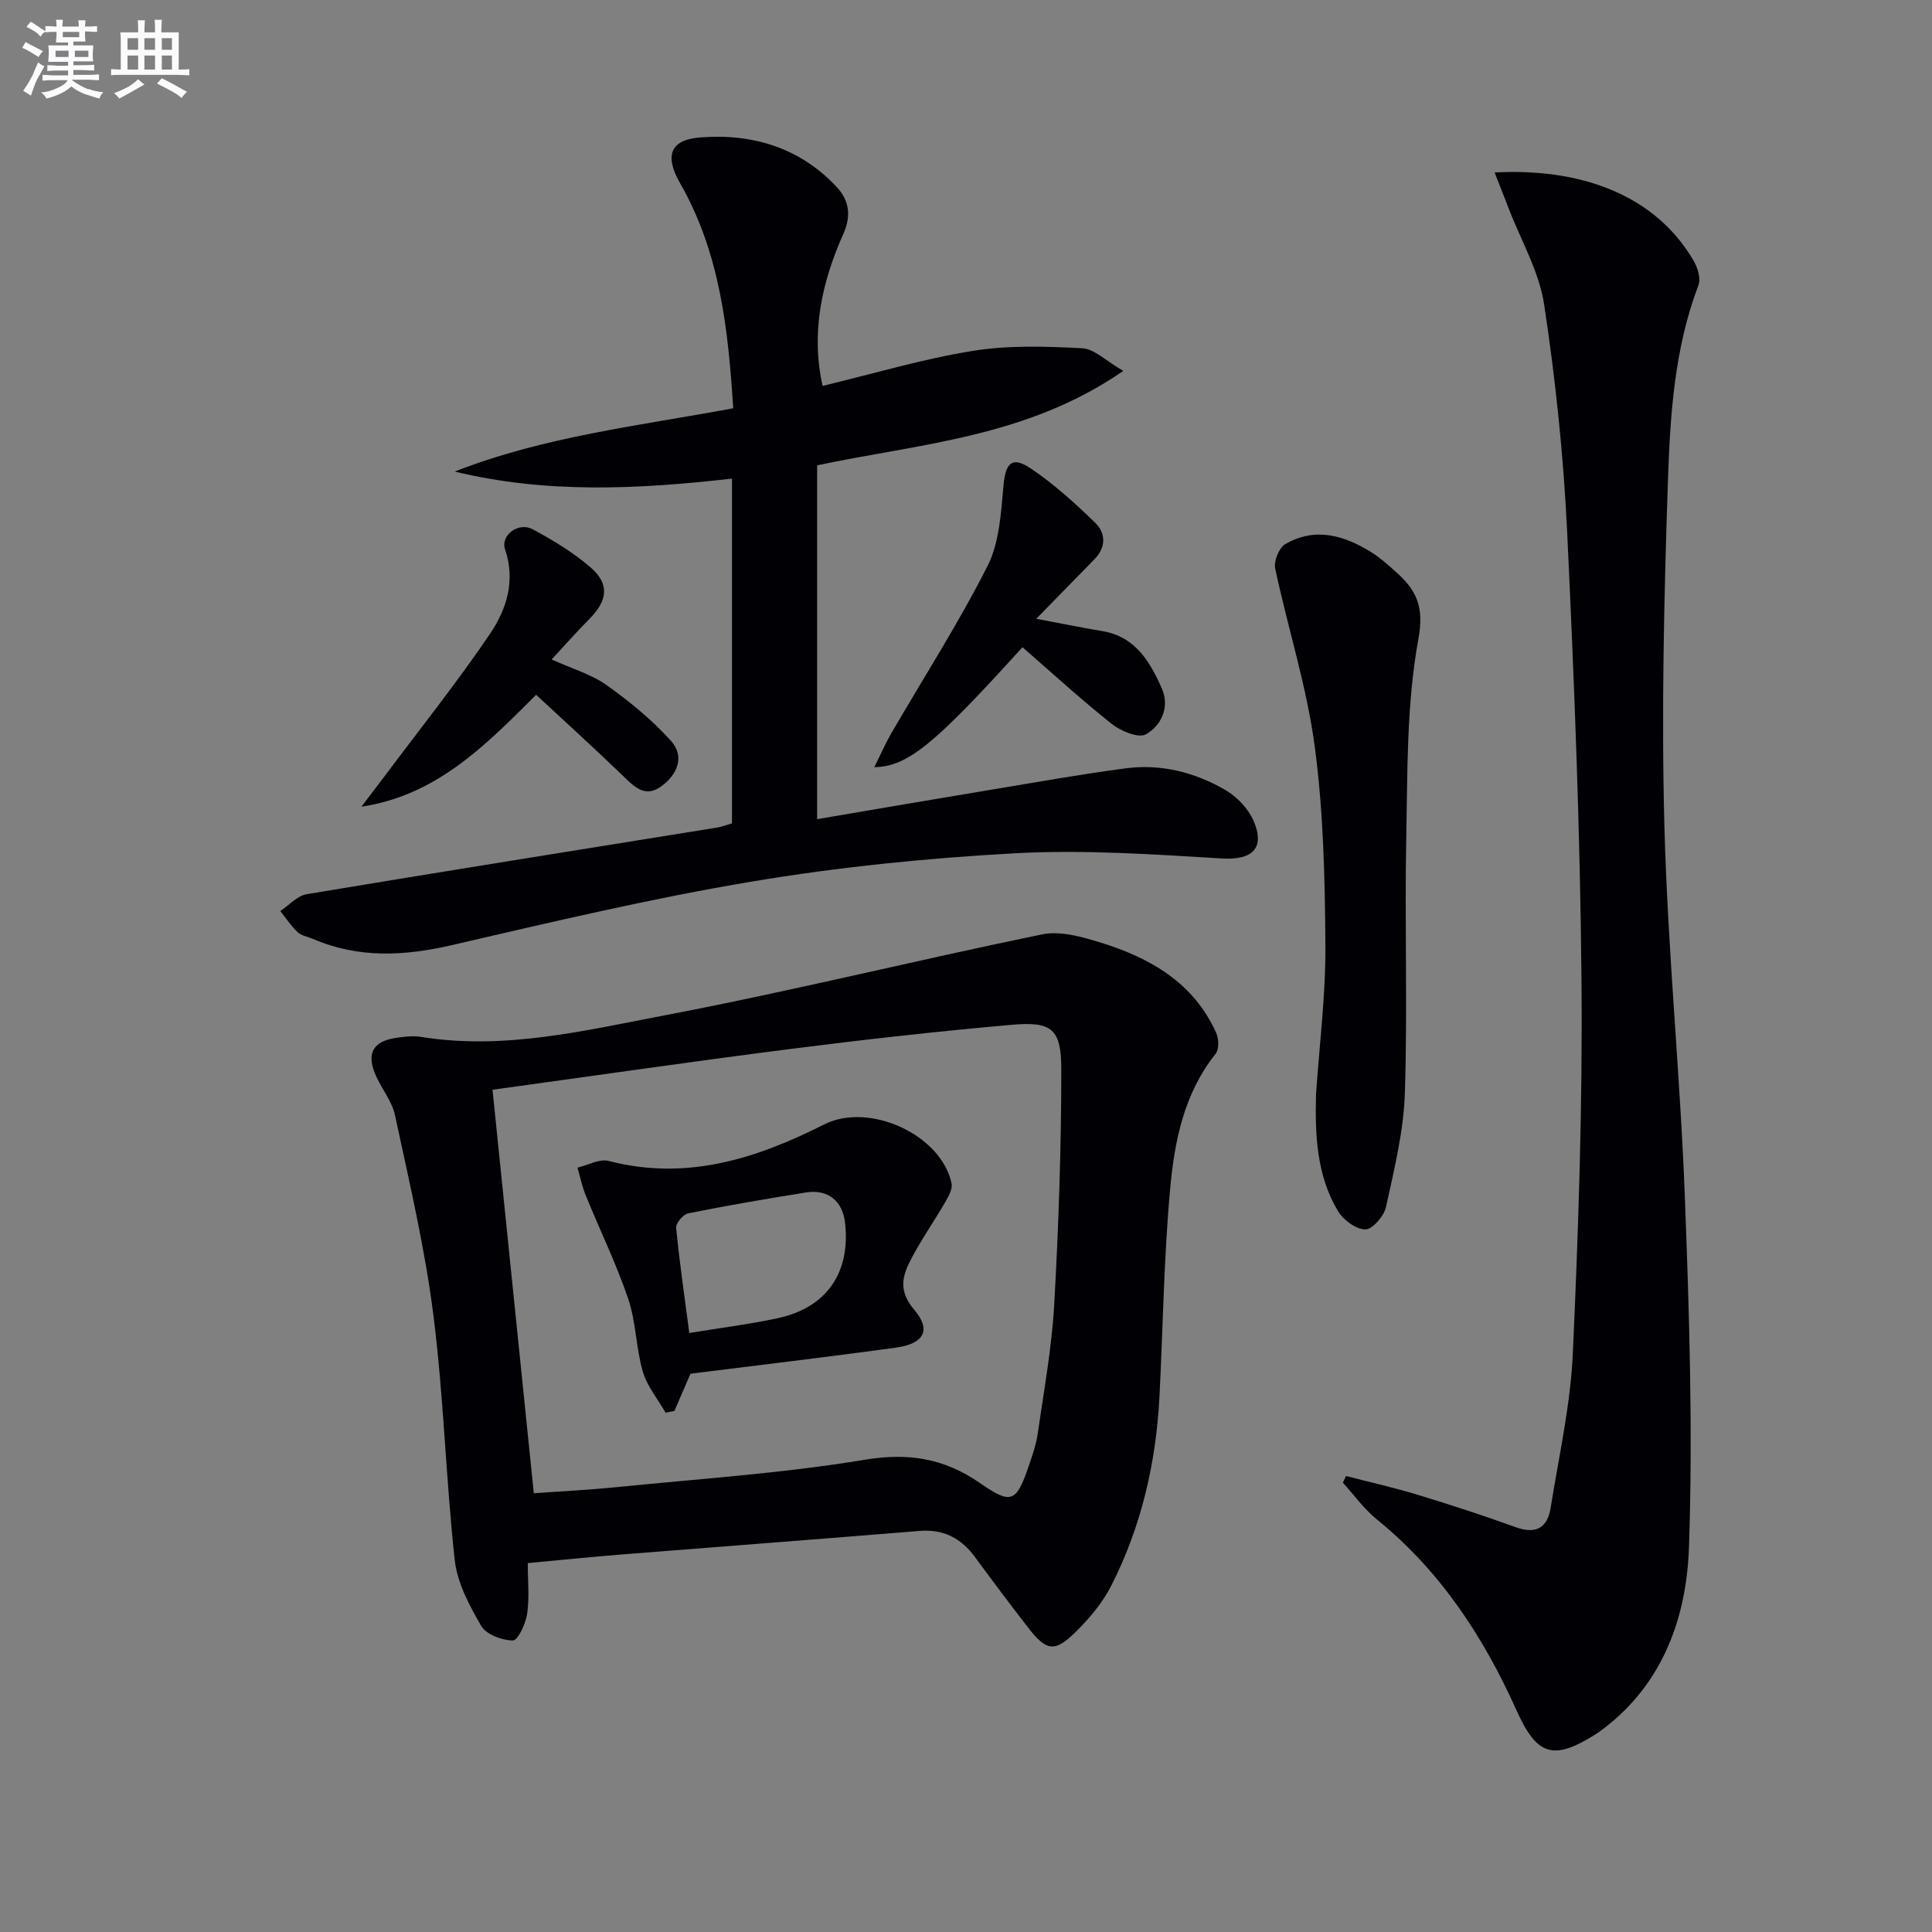
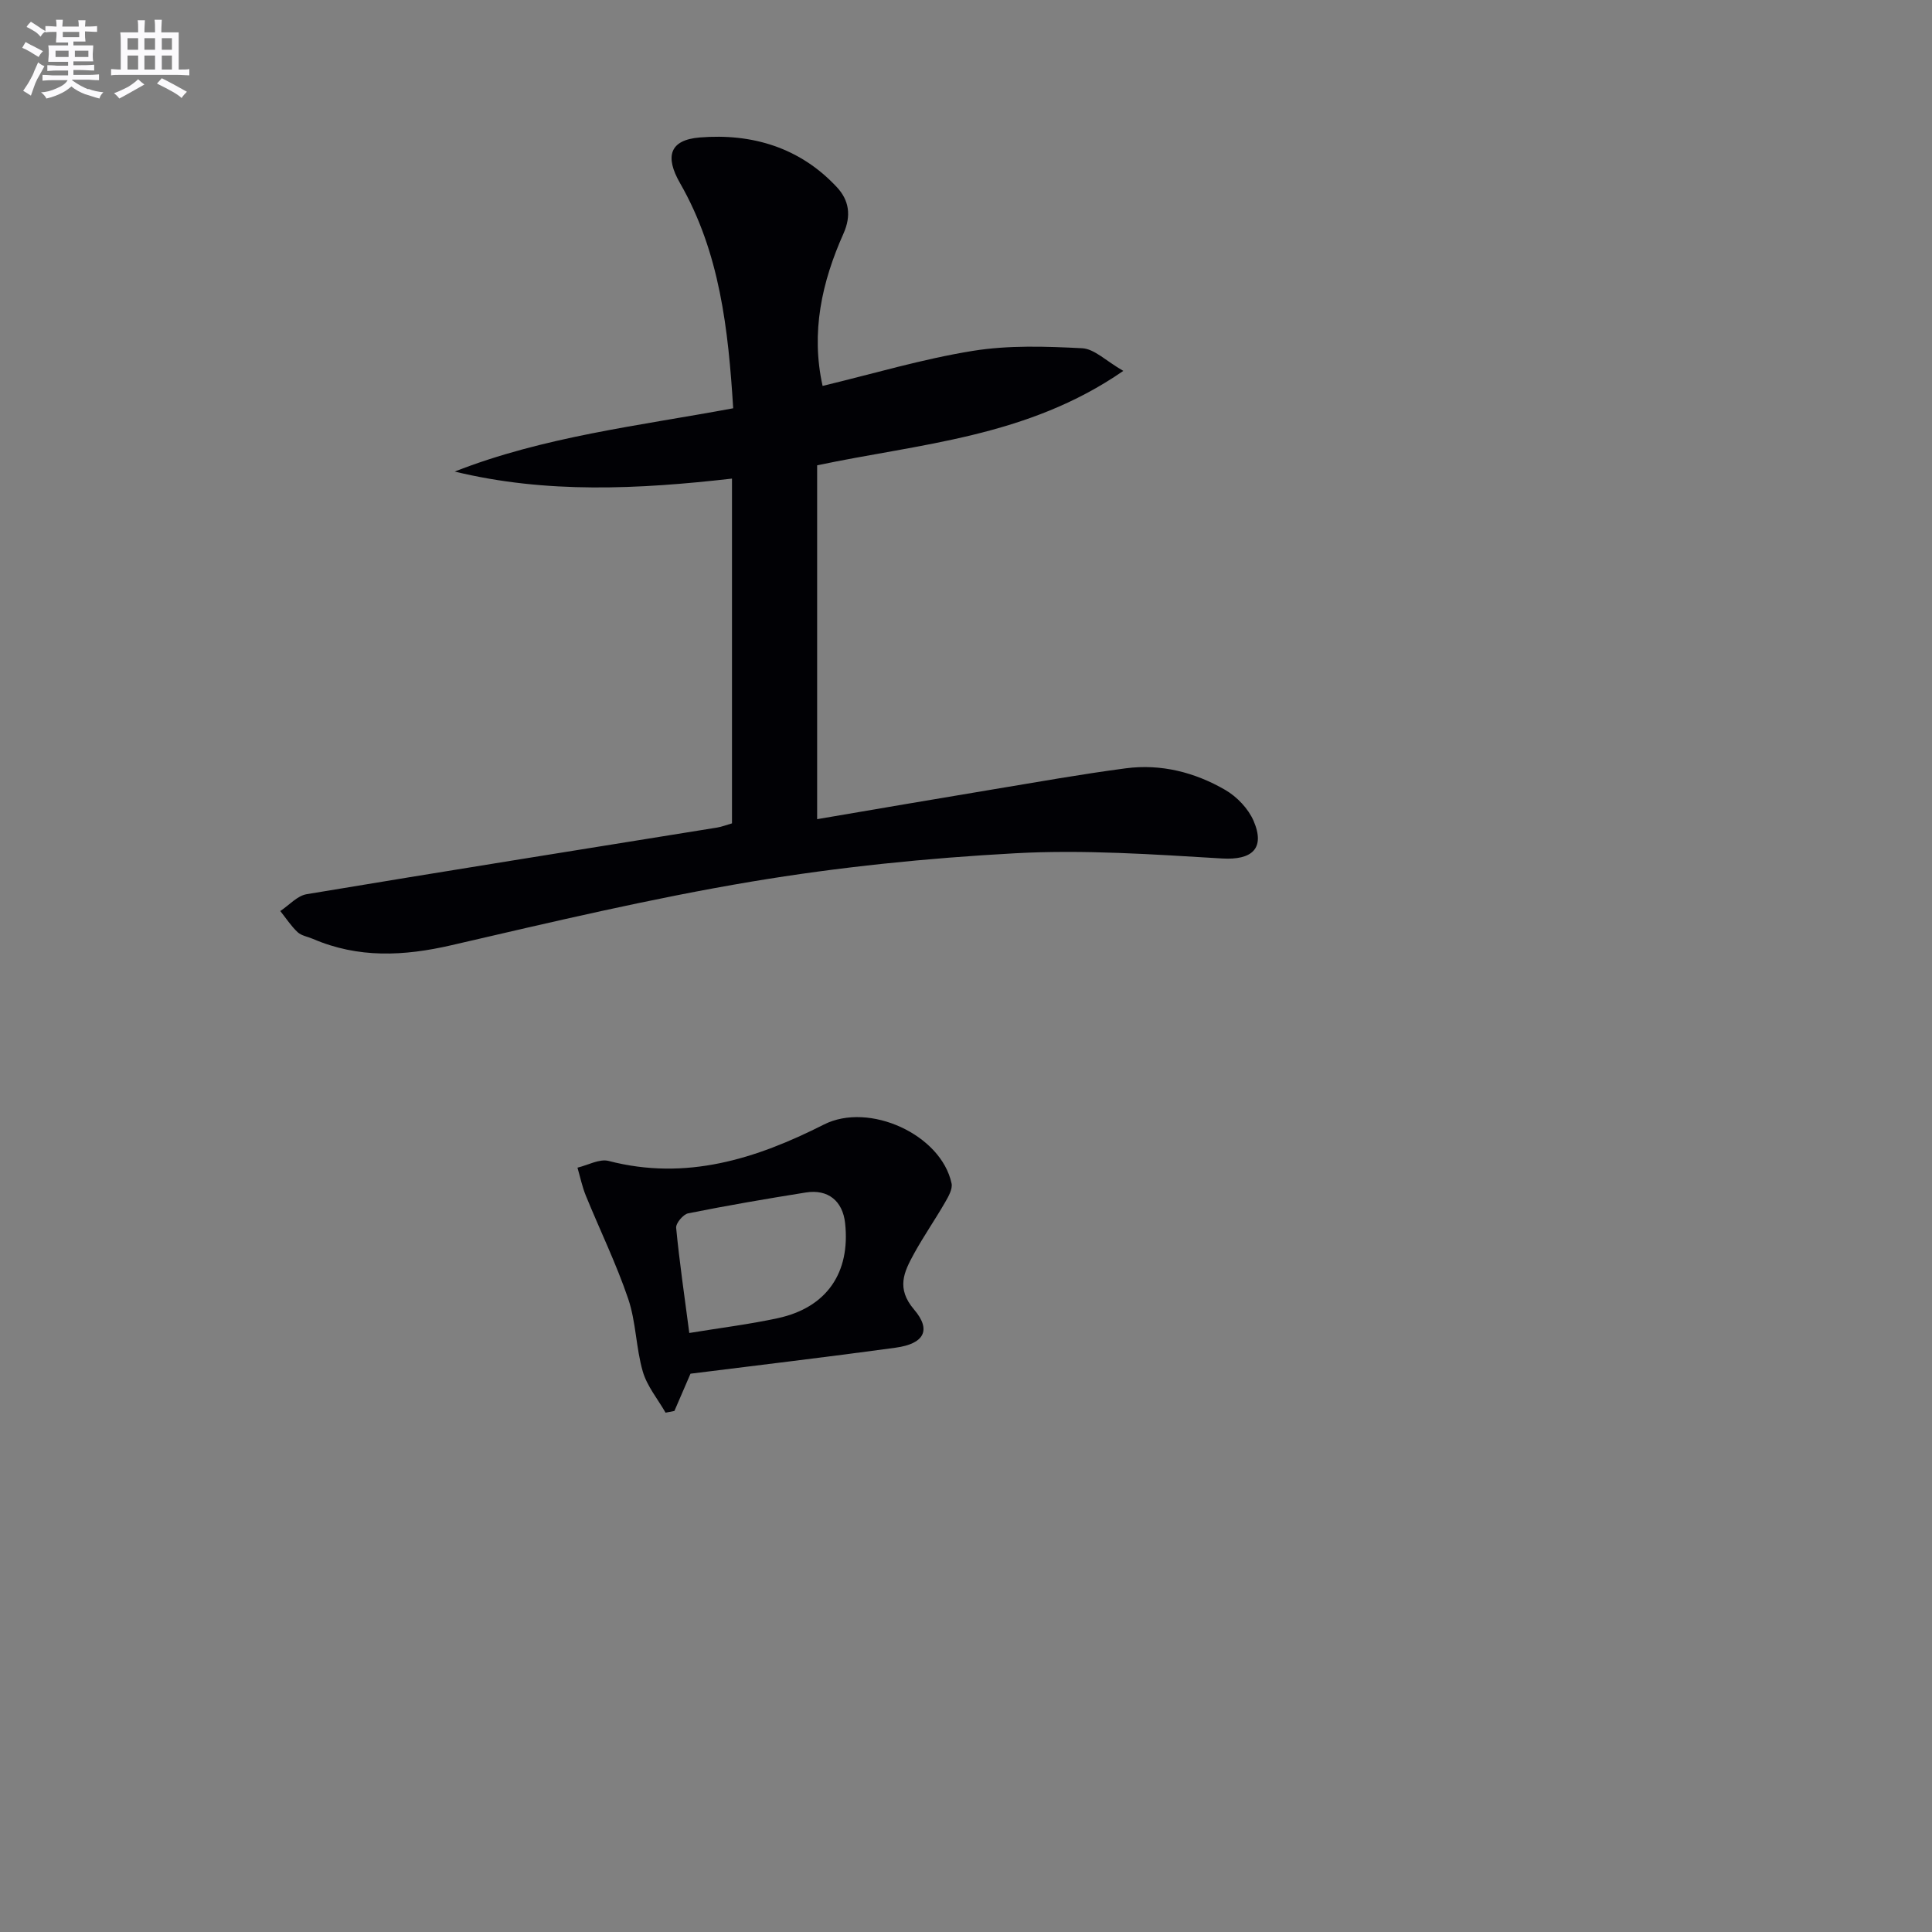
<svg xmlns="http://www.w3.org/2000/svg" enable-background="new 0 0 400 400" viewBox="0 0 400 400">
  <rect x="0" y="0" width="400" height="400" fill="#808080" stroke="none" />
  <g fill="#010105">
-     <path d="m109.27 323.62c0 3.63.36 7.13-.13 10.52-.3 2.04-1.93 5.51-2.95 5.5-2.26-.01-5.51-1.22-6.55-3-2.46-4.21-4.97-8.92-5.49-13.64-1.85-16.83-2.28-33.84-4.41-50.63-1.76-13.93-5-27.68-7.95-41.43-.67-3.14-3.08-5.86-4.26-8.94-1.57-4.07-.11-6.37 4.19-7.07 1.79-.29 3.7-.53 5.47-.25 17.14 2.77 33.77-1.29 50.28-4.44 26.21-4.99 52.14-11.42 78.29-16.79 3.77-.77 8.22.5 12.08 1.69 10.28 3.17 19.29 8.31 23.96 18.71.55 1.22.62 3.4-.11 4.32-6.56 8.2-8.52 18.06-9.42 27.94-1.3 14.22-1.48 28.54-2.2 42.81-.69 13.76-3.71 26.99-9.95 39.29-1.83 3.62-4.62 6.93-7.54 9.79-4.22 4.13-5.95 3.81-9.59-.86-3.78-4.85-7.46-9.78-11.11-14.74-2.88-3.91-6.5-5.85-11.51-5.44-20.52 1.69-41.05 3.23-61.58 4.87-6.3.5-12.57 1.15-19.52 1.79zm-7.3-98c2.86 27.9 5.67 55.41 8.55 83.54 5.84-.42 11.43-.69 17-1.25 17.19-1.74 34.48-2.86 51.49-5.68 9.08-1.51 16.48-.3 23.83 4.79 6.55 4.54 7.56 4.07 10.15-3.5.75-2.19 1.53-4.43 1.86-6.71 1.27-8.86 2.9-17.72 3.41-26.64.91-16.23 1.47-32.5 1.47-48.75 0-8.45-1.96-9.98-10.33-9.24-15.21 1.34-30.39 3.04-45.54 4.97-20.4 2.6-40.75 5.56-61.89 8.47z" />
-     <path d="m309.45 35.71c17.25-.94 33.03 4.27 41.19 18.27.84 1.43 1.53 3.68 1.01 5.06-5.01 13.14-5.87 26.98-6.33 40.71-.8 23.79-1.35 47.63-.72 71.41.68 25.57 3.26 51.09 4.23 76.66.92 24.12 1.67 48.3.86 72.41-.48 14.41-5.24 28.18-17.67 37.65-.53.4-1.06.81-1.62 1.16-8.78 5.51-12.16 4.56-16.44-4.97-6.84-15.24-15.79-28.86-28.92-39.51-2.65-2.15-4.69-5.04-7.01-7.59.21-.46.42-.92.64-1.38 4.95 1.28 9.95 2.4 14.84 3.89 6.82 2.07 13.6 4.29 20.3 6.71 4.18 1.5 6.57.15 7.23-3.99 1.7-10.64 4.11-21.28 4.6-31.99 1.16-25.76 2.03-51.56 1.79-77.34-.28-30.94-1.5-61.88-2.97-92.79-.75-15.72-2.4-31.46-4.76-47.02-1.04-6.87-4.83-13.33-7.37-19.97-.93-2.39-1.86-4.76-2.88-7.38z" />
    <path d="m169.18 169.6c12.52-2.13 24.44-4.18 36.38-6.16 9.17-1.52 18.32-3.16 27.53-4.37 7.3-.96 14.3.83 20.59 4.48 2.42 1.4 4.78 3.88 5.87 6.42 2.46 5.75-.39 8.13-6.51 7.77-14.26-.85-28.62-1.86-42.85-1.08-18.22.99-36.49 2.84-54.48 5.85-20.91 3.5-41.59 8.41-62.26 13.19-9.83 2.27-19.28 2.73-28.68-1.32-1.07-.46-2.37-.65-3.16-1.39-1.36-1.28-2.4-2.9-3.58-4.37 1.82-1.2 3.51-3.17 5.48-3.49 28.3-4.72 56.63-9.22 84.95-13.79.97-.16 1.9-.53 3.09-.87 0-23.62 0-47.21 0-71.38-19.32 2.2-38.4 3.16-57.41-1.46 18.46-7.24 38-9.45 57.66-13.1-1.02-16.33-2.75-32.23-11.01-46.62-3.16-5.51-2.18-8.94 4.09-9.45 10.82-.88 20.77 2.08 28.42 10.33 2.46 2.66 3.01 5.82 1.32 9.6-4.46 9.99-6.78 20.4-4.31 31.51 10.48-2.52 20.66-5.57 31.07-7.25 7.41-1.2 15.13-.94 22.67-.55 2.54.13 4.95 2.64 8.52 4.69-19.93 13.78-42.13 15.05-63.39 19.55z" />
-     <path d="m272.47 226.57c.7-10.28 2.01-20.56 1.94-30.83-.09-13.77-.4-27.66-2.22-41.28-1.66-12.4-5.57-24.48-8.18-36.77-.32-1.51.8-4.28 2.09-5.03 6.18-3.6 12.2-1.83 17.83 1.68 1.82 1.14 3.45 2.61 5.06 4.05 4.19 3.74 5.93 7.08 4.67 13.92-2.46 13.42-2.24 27.39-2.51 41.15-.35 17.64.29 35.31-.29 52.93-.26 7.87-2.21 15.73-3.9 23.49-.41 1.89-2.82 4.68-4.29 4.66-1.94-.01-4.56-1.97-5.67-3.82-4.42-7.4-4.75-15.75-4.53-24.15z" />
-     <path d="m181.01 158.84c1.43-2.87 2.38-5.06 3.57-7.1 6.67-11.49 13.87-22.69 19.86-34.52 2.47-4.88 2.81-11.02 3.32-16.66.42-4.69 1.73-6.21 5.68-3.55 4.78 3.21 9.11 7.16 13.27 11.18 2.24 2.16 2.33 5.09-.1 7.58-3.9 4-7.82 8-12.06 12.34 4.76.89 9.2 1.81 13.67 2.55 6.85 1.14 9.88 6.35 12.32 11.87 1.69 3.84-.08 7.69-3.3 9.51-1.51.86-5.21-.68-7.09-2.18-6.35-5.04-12.34-10.54-18.46-15.86-18.05 19.93-23.7 24.73-30.68 24.84z" />
-     <path d="m111 143.85c-10.6 10.59-20.59 20.79-36.17 23.17 1.58-2.09 3.18-4.17 4.75-6.26 7.35-9.82 15.02-19.42 21.89-29.56 3.41-5.04 5.31-10.98 3.09-17.5-.98-2.87 2.8-5.69 5.71-4.13 4.21 2.26 8.39 4.79 11.99 7.89 3.99 3.44 3.56 6.86-.22 10.68-2.53 2.55-4.92 5.25-7.83 8.39 4.37 1.98 8.27 3.1 11.39 5.32 4.77 3.41 9.42 7.2 13.33 11.55 2.94 3.27 1.25 7.07-2.1 9.46-3.4 2.42-5.66-.12-8.02-2.4-5.84-5.63-11.85-11.07-17.81-16.61z" />
    <path d="m142.96 284.41c-1.19 2.75-2.26 5.23-3.33 7.71-.61.12-1.22.24-1.83.36-1.62-2.83-3.84-5.49-4.72-8.53-1.42-4.9-1.39-10.25-3.02-15.05-2.47-7.28-5.87-14.24-8.78-21.38-.75-1.85-1.16-3.84-1.72-5.77 2.16-.51 4.55-1.88 6.45-1.39 16.05 4.17 30.51-.42 44.58-7.54 9.32-4.72 24.25 2.04 26.42 12.19.25 1.17-.66 2.74-1.35 3.94-2.07 3.59-4.45 7.01-6.44 10.64-2.05 3.75-3.73 7.13.04 11.55 3.64 4.26 2.04 7.08-3.81 7.88-14.11 1.94-28.27 3.6-42.49 5.39zm-.25-8.43c6.38-1.05 12.42-1.79 18.34-3.07 10.1-2.19 15.04-9.39 13.92-19.68-.5-4.57-3.52-7.07-8.12-6.34-8.15 1.3-16.29 2.7-24.38 4.32-1.03.21-2.58 2.06-2.48 3.01.68 7.04 1.71 14.06 2.72 21.76z" />
  </g>
  <path d="m6.8 9.5c.6.3 1.3.7 2.1 1.1-.4.4-.7.8-.9 1.2-.7-.4-1.3-.8-1.8-1.1s-1.1-.6-1.6-.8c.2-.4.5-.8.7-1.2.4.2.8.5 1.5.8zm.9 6.9c-.3.6-.5 1.1-.7 1.7s-.4 1.1-.6 1.7c-.6-.4-1.1-.7-1.6-1 .7-1 1.2-1.8 1.5-2.4.3-.5.6-1.1.8-1.7.3-.6.5-1.2.8-1.8.3.3.8.6 1.3.8-.7 1.3-1.2 2.2-1.5 2.7zm.1-11c.4.3 1 .7 1.7 1.1-.5.2-.8.6-1.1 1.1-.5-.6-1-1-1.4-1.2s-.9-.6-1.5-.8c.2-.4.5-.7.9-1.1.5.3.9.6 1.4.9zm10.5 13c1 .4 2 .6 3.1.7-.4.4-.7.8-.8 1.3-.9-.2-1.9-.6-3-.9-1-.4-2-.9-2.8-1.6-.5.4-1.1.9-1.9 1.3s-1.9.9-3.3 1.2c-.1-.3-.5-.8-1.1-1.3 1 0 2.1-.3 3.2-.8 1.2-.5 1.9-1 2.3-1.7h-3.2c-.4 0-1 0-2 .1v-1.2c1 0 1.7.1 2 .1h3.3v-1h-2.3c-.2 0-.9 0-2 .1v-1.2c1.2 0 1.9.1 2 .1h2.3v-.8h-4.1c0-.7.1-1.2.1-1.6 0-.5 0-1.1-.1-1.8h4.1v-.6h-2.5c0-.6.1-1.1.1-1.6v-.6h-.5c-.4 0-1 0-1.8.1v-1.3c1.2 0 1.9.1 2.1.1h.2c0-.3 0-.8-.1-1.4h1.4c0 .6-.1 1-.1 1.4h3.4c0-.4 0-.8-.1-1.3h1.5c0 .4-.1.9-.1 1.3.7 0 1.5 0 2.5-.1v1.2c-1 0-1.8-.1-2.5-.1v.6c0 .3 0 .8.1 1.5h-2.5v.8h4.1c0 .7-.1 1.3-.1 1.8s0 1 .1 1.5h-4.1v.8h1.4c.8 0 1.8 0 2.9-.1v1.2c-1 0-1.9-.1-2.8-.1h-1.5v1h3.2c.3 0 1 0 2.1-.1v1.2c-1.1 0-1.8-.1-2.1-.1h-3.4l-.1.1c1.4 1 2.4 1.5 3.4 1.9zm-4.1-6.6v-1.3h-2.7v1.3zm2.2-4.1v-1.1h-3.4v1.1zm1.9 4.1v-1.3h-2.8v1.3z" fill="#fbfafc" />
  <path d="m37 6.7v2.3 5.4c1 0 1.8 0 2.2-.1v1.3c-.6 0-1.5-.1-2.5-.1h-11.9c-.7 0-1.3 0-1.8.1v-1.3c.5 0 1.1.1 2 .1v-5.2c0-1 0-1.8-.1-2.5h3.7c0-1.3 0-2.1-.1-2.5h1.5c0 .4-.1 1.3-.1 2.5h2.2c0-1.2 0-2.1-.1-2.6h1.5c0 .4-.1 1.3-.1 2.6zm-12.3 13.7c-.3-.4-.7-.8-1.1-1.1 1.1-.4 2.1-.9 2.9-1.3.8-.5 1.5-1 2.1-1.6.4.4.9.8 1.3 1.1-2.5 1.4-4.2 2.4-5.2 2.9zm3.9-10.1v-2.4h-2.2v2.4zm0 4.1v-2.9h-2.2v2.9zm3.5-4.1v-2.4h-2.2v2.4zm0 4.1v-2.9h-2.2v2.9zm.4 2.9 1-1.1c.6.3 1.4.7 2.5 1.3s2 1.1 2.7 1.5c-.4.4-.8.8-1.1 1.3-.8-.8-2.5-1.7-5.1-3zm3.1-7v-2.4h-2.1v2.4zm0 4.1v-2.9h-2.1v2.9z" fill="#fbfafc" />
</svg>